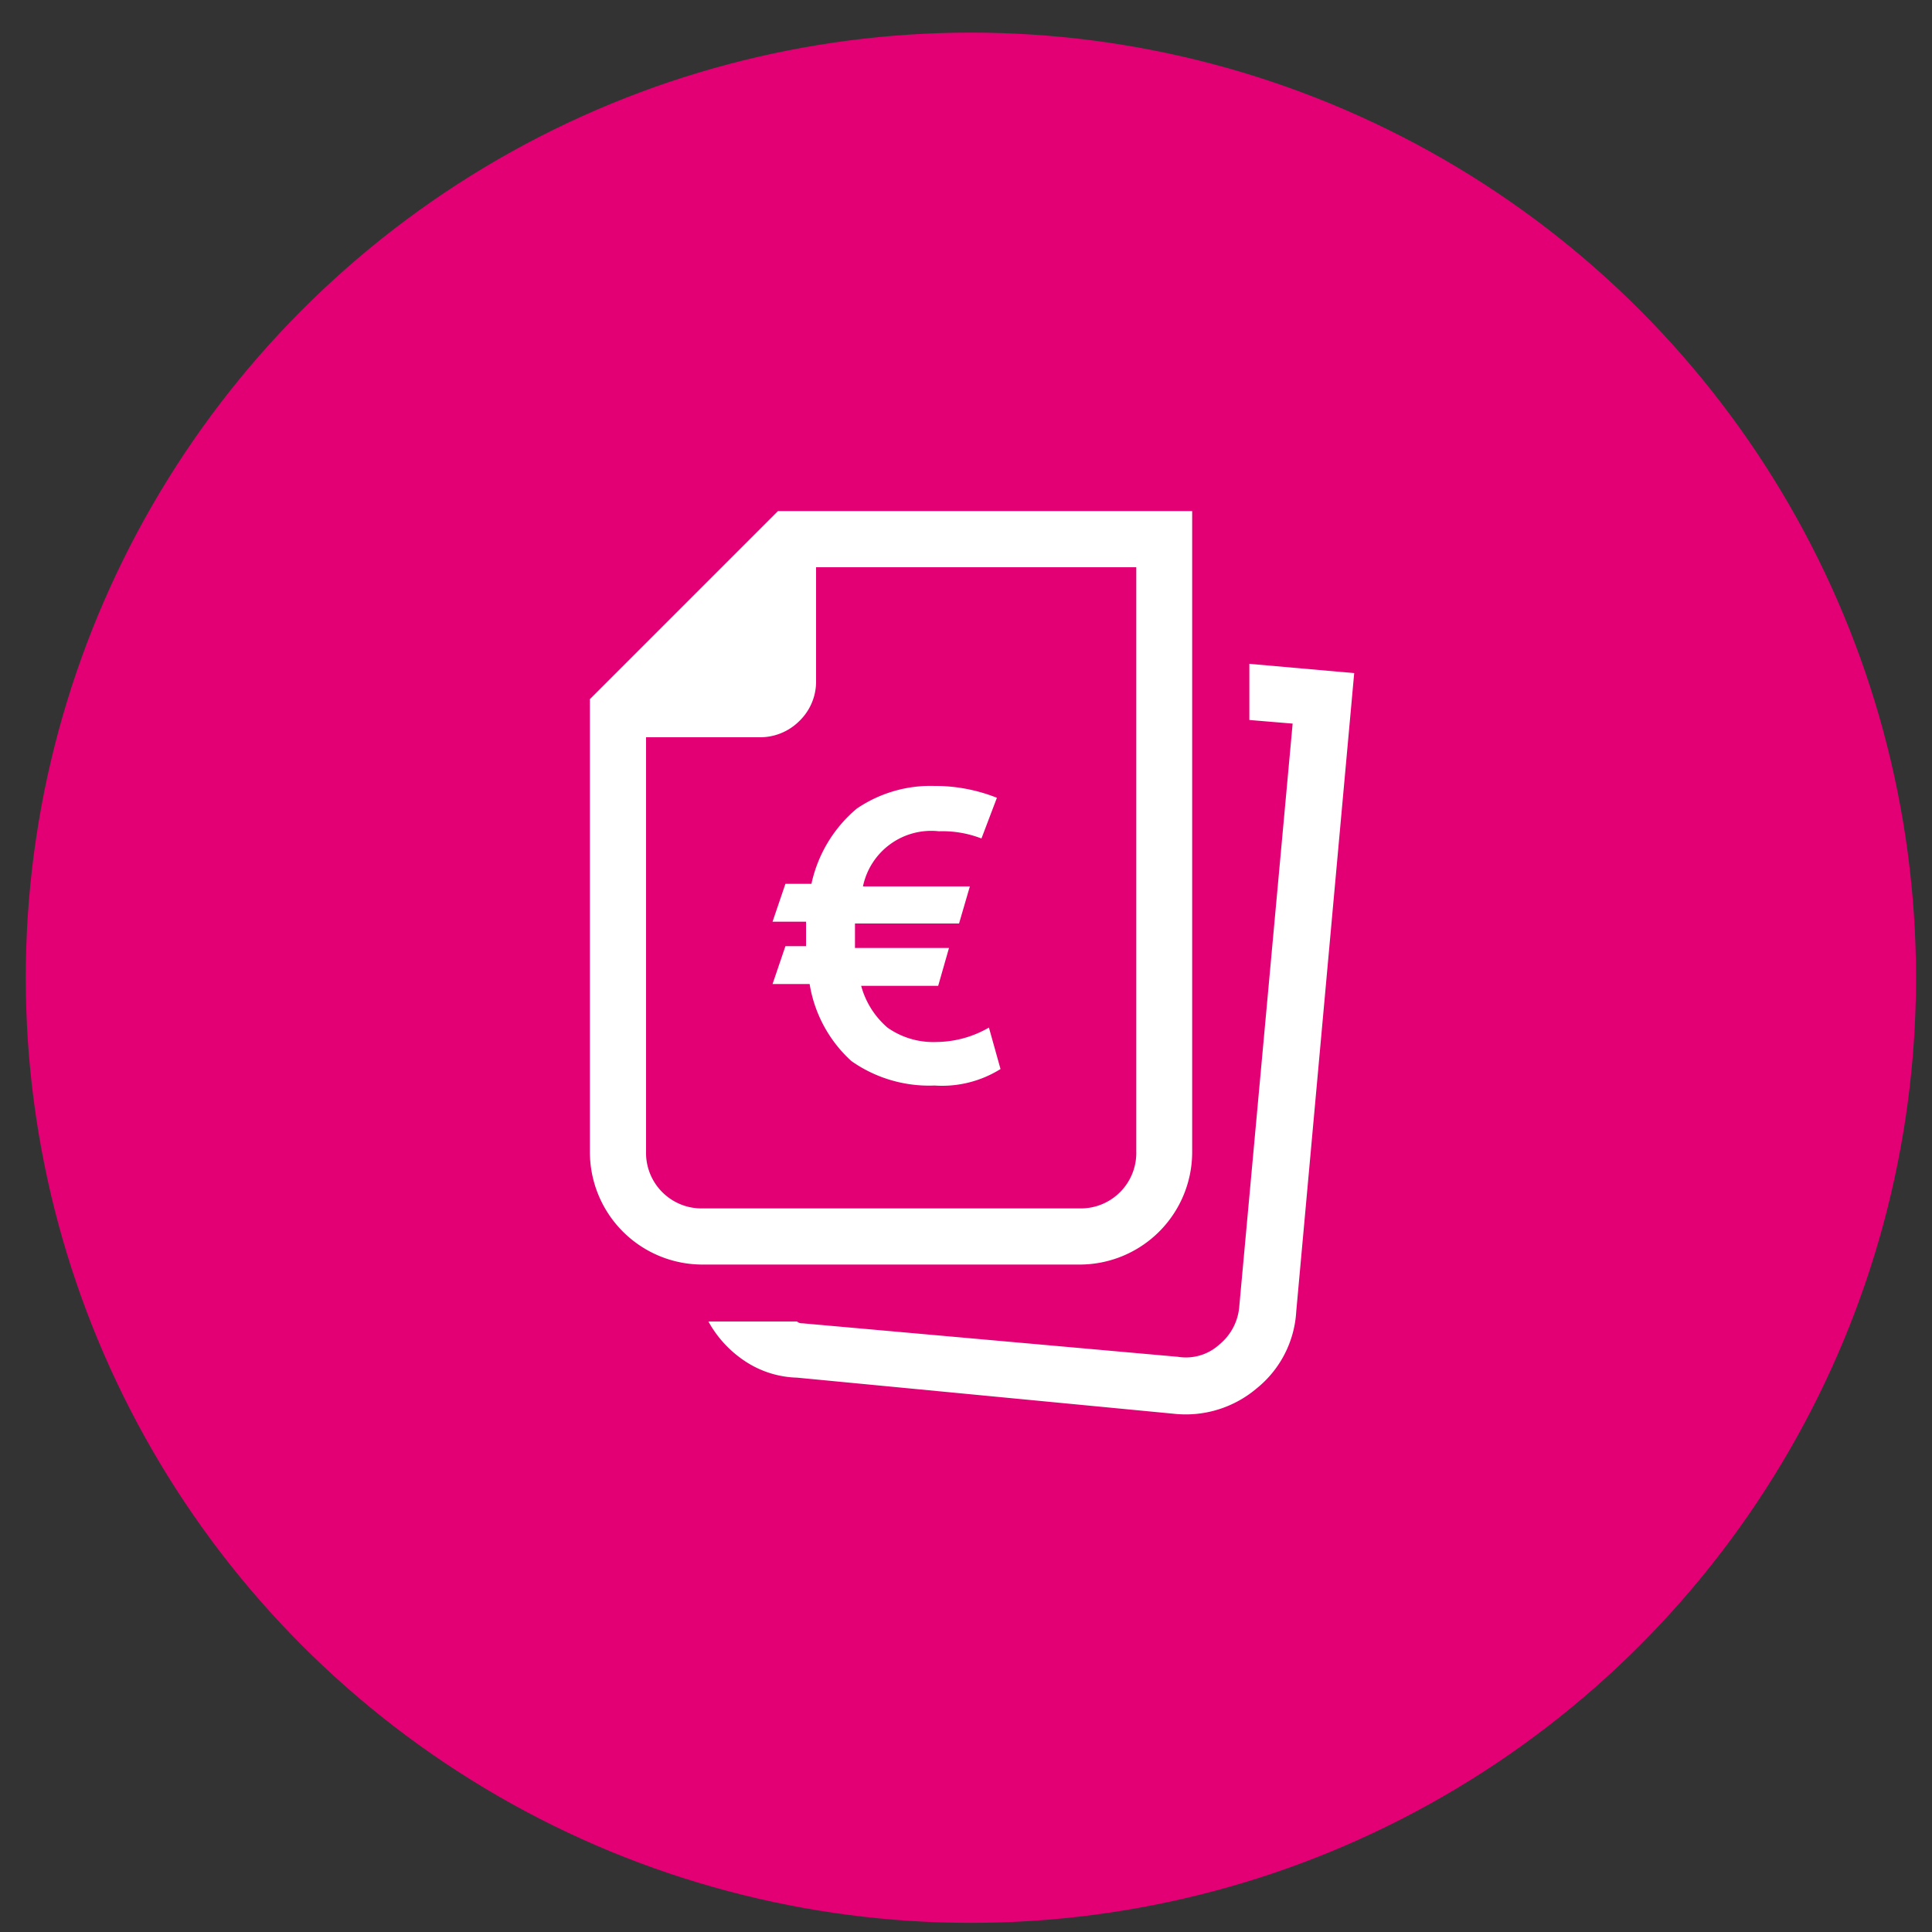
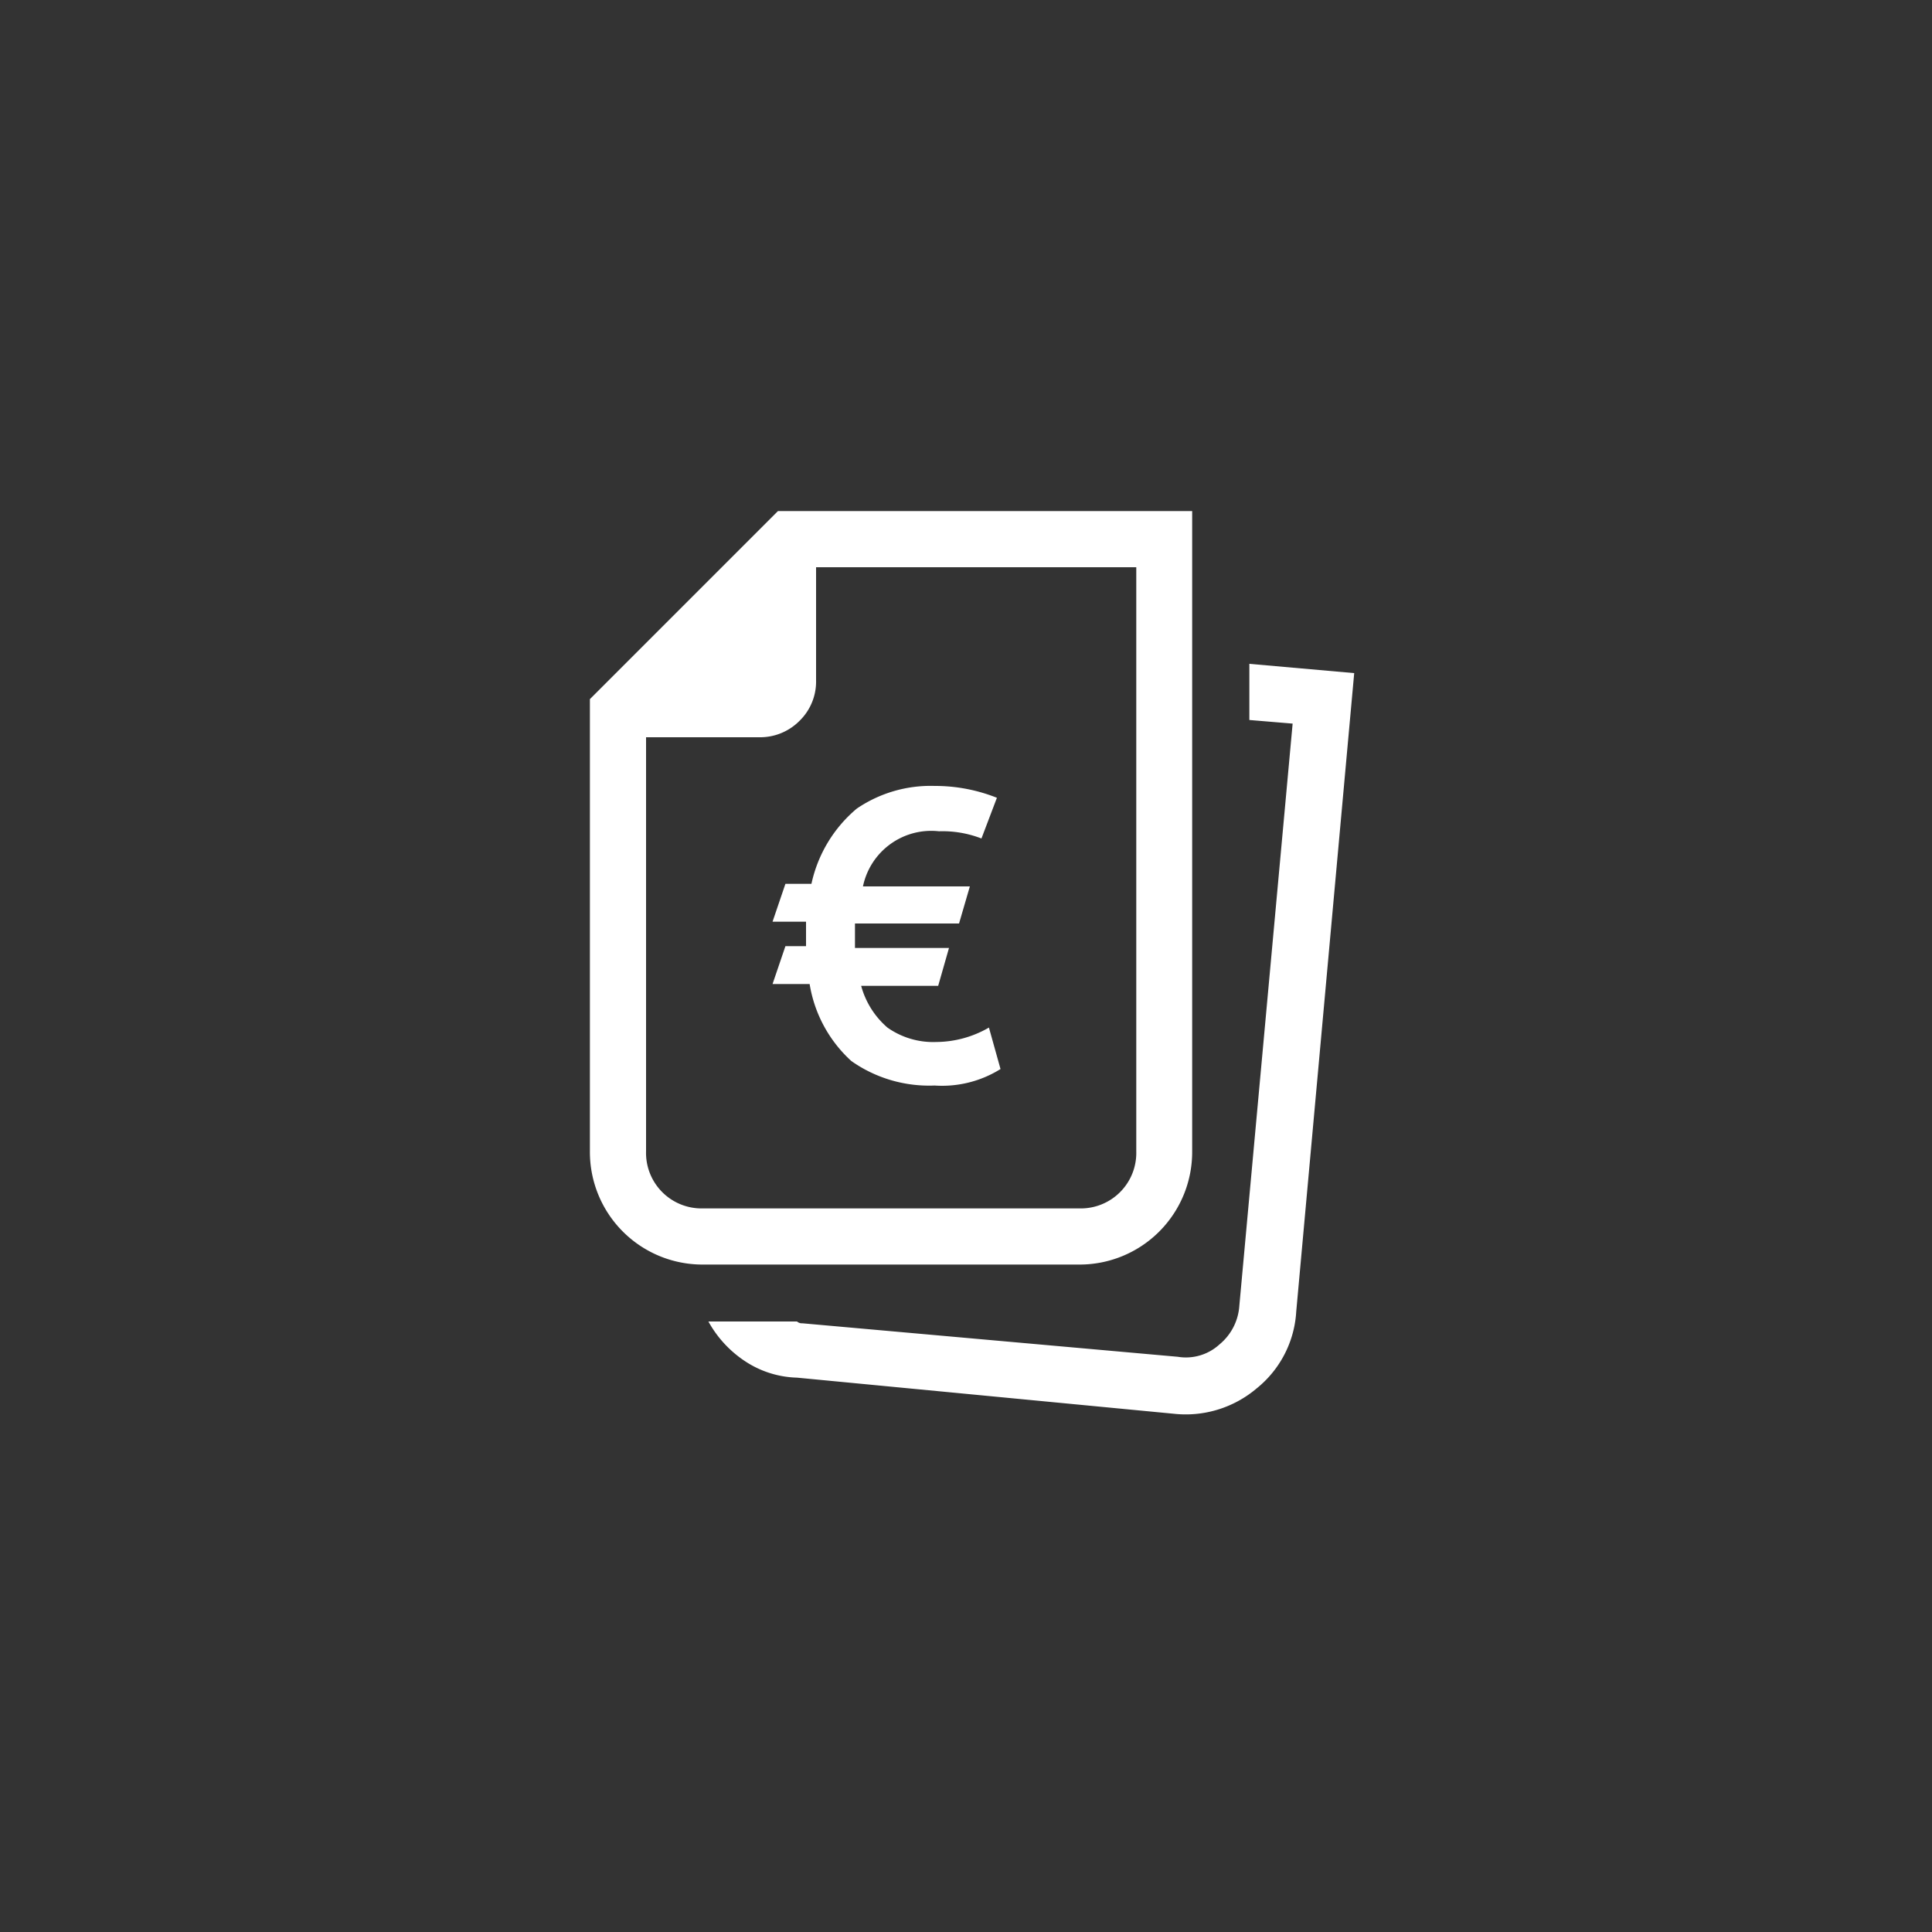
<svg xmlns="http://www.w3.org/2000/svg" width="75" height="75" viewBox="0 0 75 75">
  <rect x="0" y="0" width="75" height="75" fill="#333333" stroke="none" />
  <defs>
    <style>
      .cls-1 {
        fill: #e20074;
      }

      .cls-2 {
        fill: #fff;
        fill-rule: evenodd;
      }
    </style>
  </defs>
  <g id="_4__Korzyści_75x75_4.svg" data-name="4_ Korzyści/75x75_4.svg">
-     <circle class="cls-1" cx="37.69" cy="37.955" r="36.69" />
-     <path id="Ṭ" class="cls-2" d="M2601.99,1843.2l0.5-1.47h0.8v-0.95h-1.3l0.5-1.47h1.01a5.256,5.256,0,0,1,1.76-2.92,5.087,5.087,0,0,1,3.02-.88,6.473,6.473,0,0,1,2.42.46l-0.6,1.58a4.18,4.18,0,0,0-1.65-.28,2.708,2.708,0,0,0-2.95,2.14h4.15l-0.42,1.44h-4.04v0.95h3.65l-0.42,1.47h-2.99a3.271,3.271,0,0,0,1.02,1.62,3.083,3.083,0,0,0,1.9.56,4.128,4.128,0,0,0,2.04-.56l0.45,1.61a4.28,4.28,0,0,1-2.56.64,5.247,5.247,0,0,1-3.23-.95,5.152,5.152,0,0,1-1.62-2.99h-1.44Zm-2.49,13.1a4.376,4.376,0,0,0,1.42,1.54,3.834,3.834,0,0,0,2.02.64l14.61,1.4a4.258,4.258,0,0,0,3.23-.98,4.136,4.136,0,0,0,1.54-2.99l2.25-24.78-4.07-.36v2.18l1.68,0.14-2.07,22.61a2.123,2.123,0,0,1-.77,1.49,1.93,1.93,0,0,1-1.62.48l-14.57-1.3a0.282,0.282,0,0,1-.21-0.07h-3.44Zm-2.42-6.6a2.154,2.154,0,0,0,2.21,2.21h14.61a2.154,2.154,0,0,0,2.21-2.21v-22.68h-12.43v4.39a2.127,2.127,0,0,1-.65,1.58,2.151,2.151,0,0,1-1.56.63h-4.39v16.08Zm21.2-24.86v24.86a4.37,4.37,0,0,1-4.38,4.39h-14.61a4.37,4.37,0,0,1-4.39-4.39v-17.56l7.3-7.3h16.08Z" transform="translate(-2572 -1805)" />
+     <path id="Ṭ" class="cls-2" d="M2601.99,1843.2l0.5-1.47h0.8v-0.95h-1.3l0.5-1.47h1.01a5.256,5.256,0,0,1,1.76-2.92,5.087,5.087,0,0,1,3.02-.88,6.473,6.473,0,0,1,2.42.46l-0.6,1.58a4.18,4.18,0,0,0-1.65-.28,2.708,2.708,0,0,0-2.95,2.14h4.15l-0.42,1.44h-4.04v0.95h3.65l-0.42,1.47h-2.99a3.271,3.271,0,0,0,1.02,1.62,3.083,3.083,0,0,0,1.9.56,4.128,4.128,0,0,0,2.04-.56l0.45,1.61a4.28,4.28,0,0,1-2.56.64,5.247,5.247,0,0,1-3.23-.95,5.152,5.152,0,0,1-1.62-2.99Zm-2.49,13.1a4.376,4.376,0,0,0,1.42,1.54,3.834,3.834,0,0,0,2.02.64l14.61,1.4a4.258,4.258,0,0,0,3.23-.98,4.136,4.136,0,0,0,1.54-2.99l2.25-24.78-4.07-.36v2.18l1.68,0.14-2.07,22.61a2.123,2.123,0,0,1-.77,1.49,1.93,1.93,0,0,1-1.62.48l-14.57-1.3a0.282,0.282,0,0,1-.21-0.07h-3.44Zm-2.42-6.6a2.154,2.154,0,0,0,2.21,2.21h14.61a2.154,2.154,0,0,0,2.21-2.21v-22.68h-12.43v4.39a2.127,2.127,0,0,1-.65,1.58,2.151,2.151,0,0,1-1.56.63h-4.39v16.08Zm21.2-24.86v24.86a4.37,4.37,0,0,1-4.38,4.39h-14.61a4.37,4.37,0,0,1-4.39-4.39v-17.56l7.3-7.3h16.08Z" transform="translate(-2572 -1805)" />
  </g>
</svg>